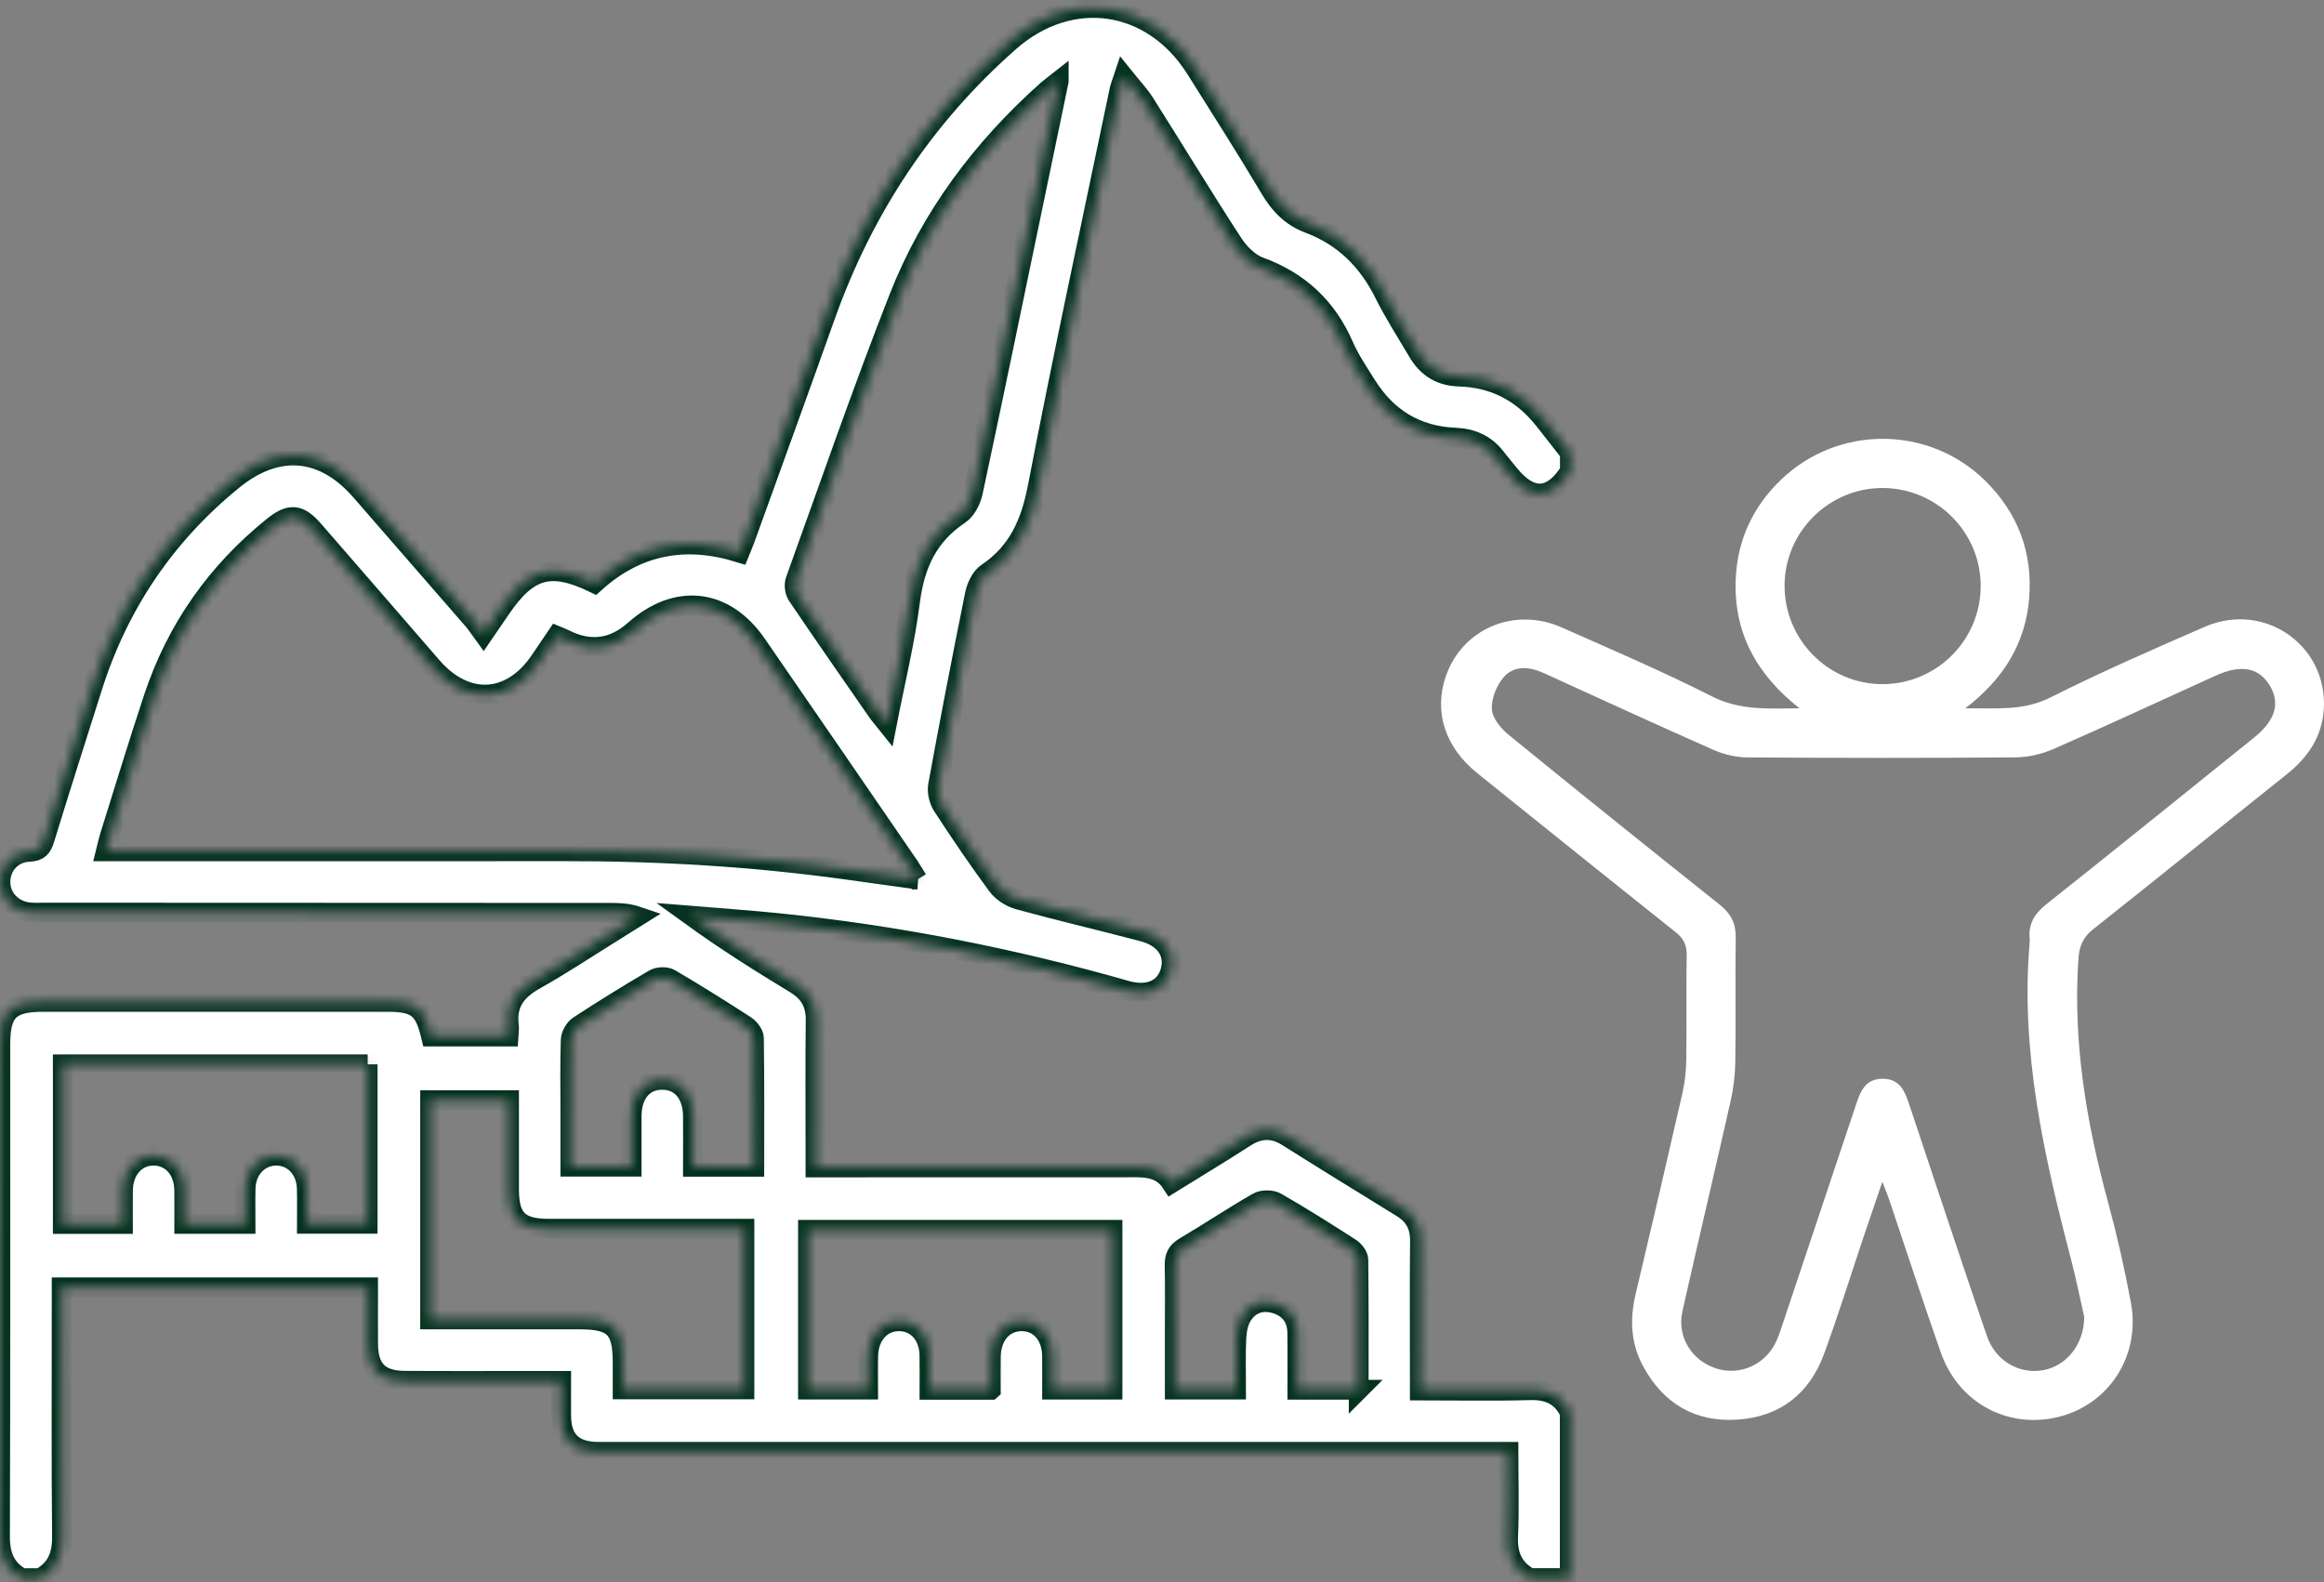
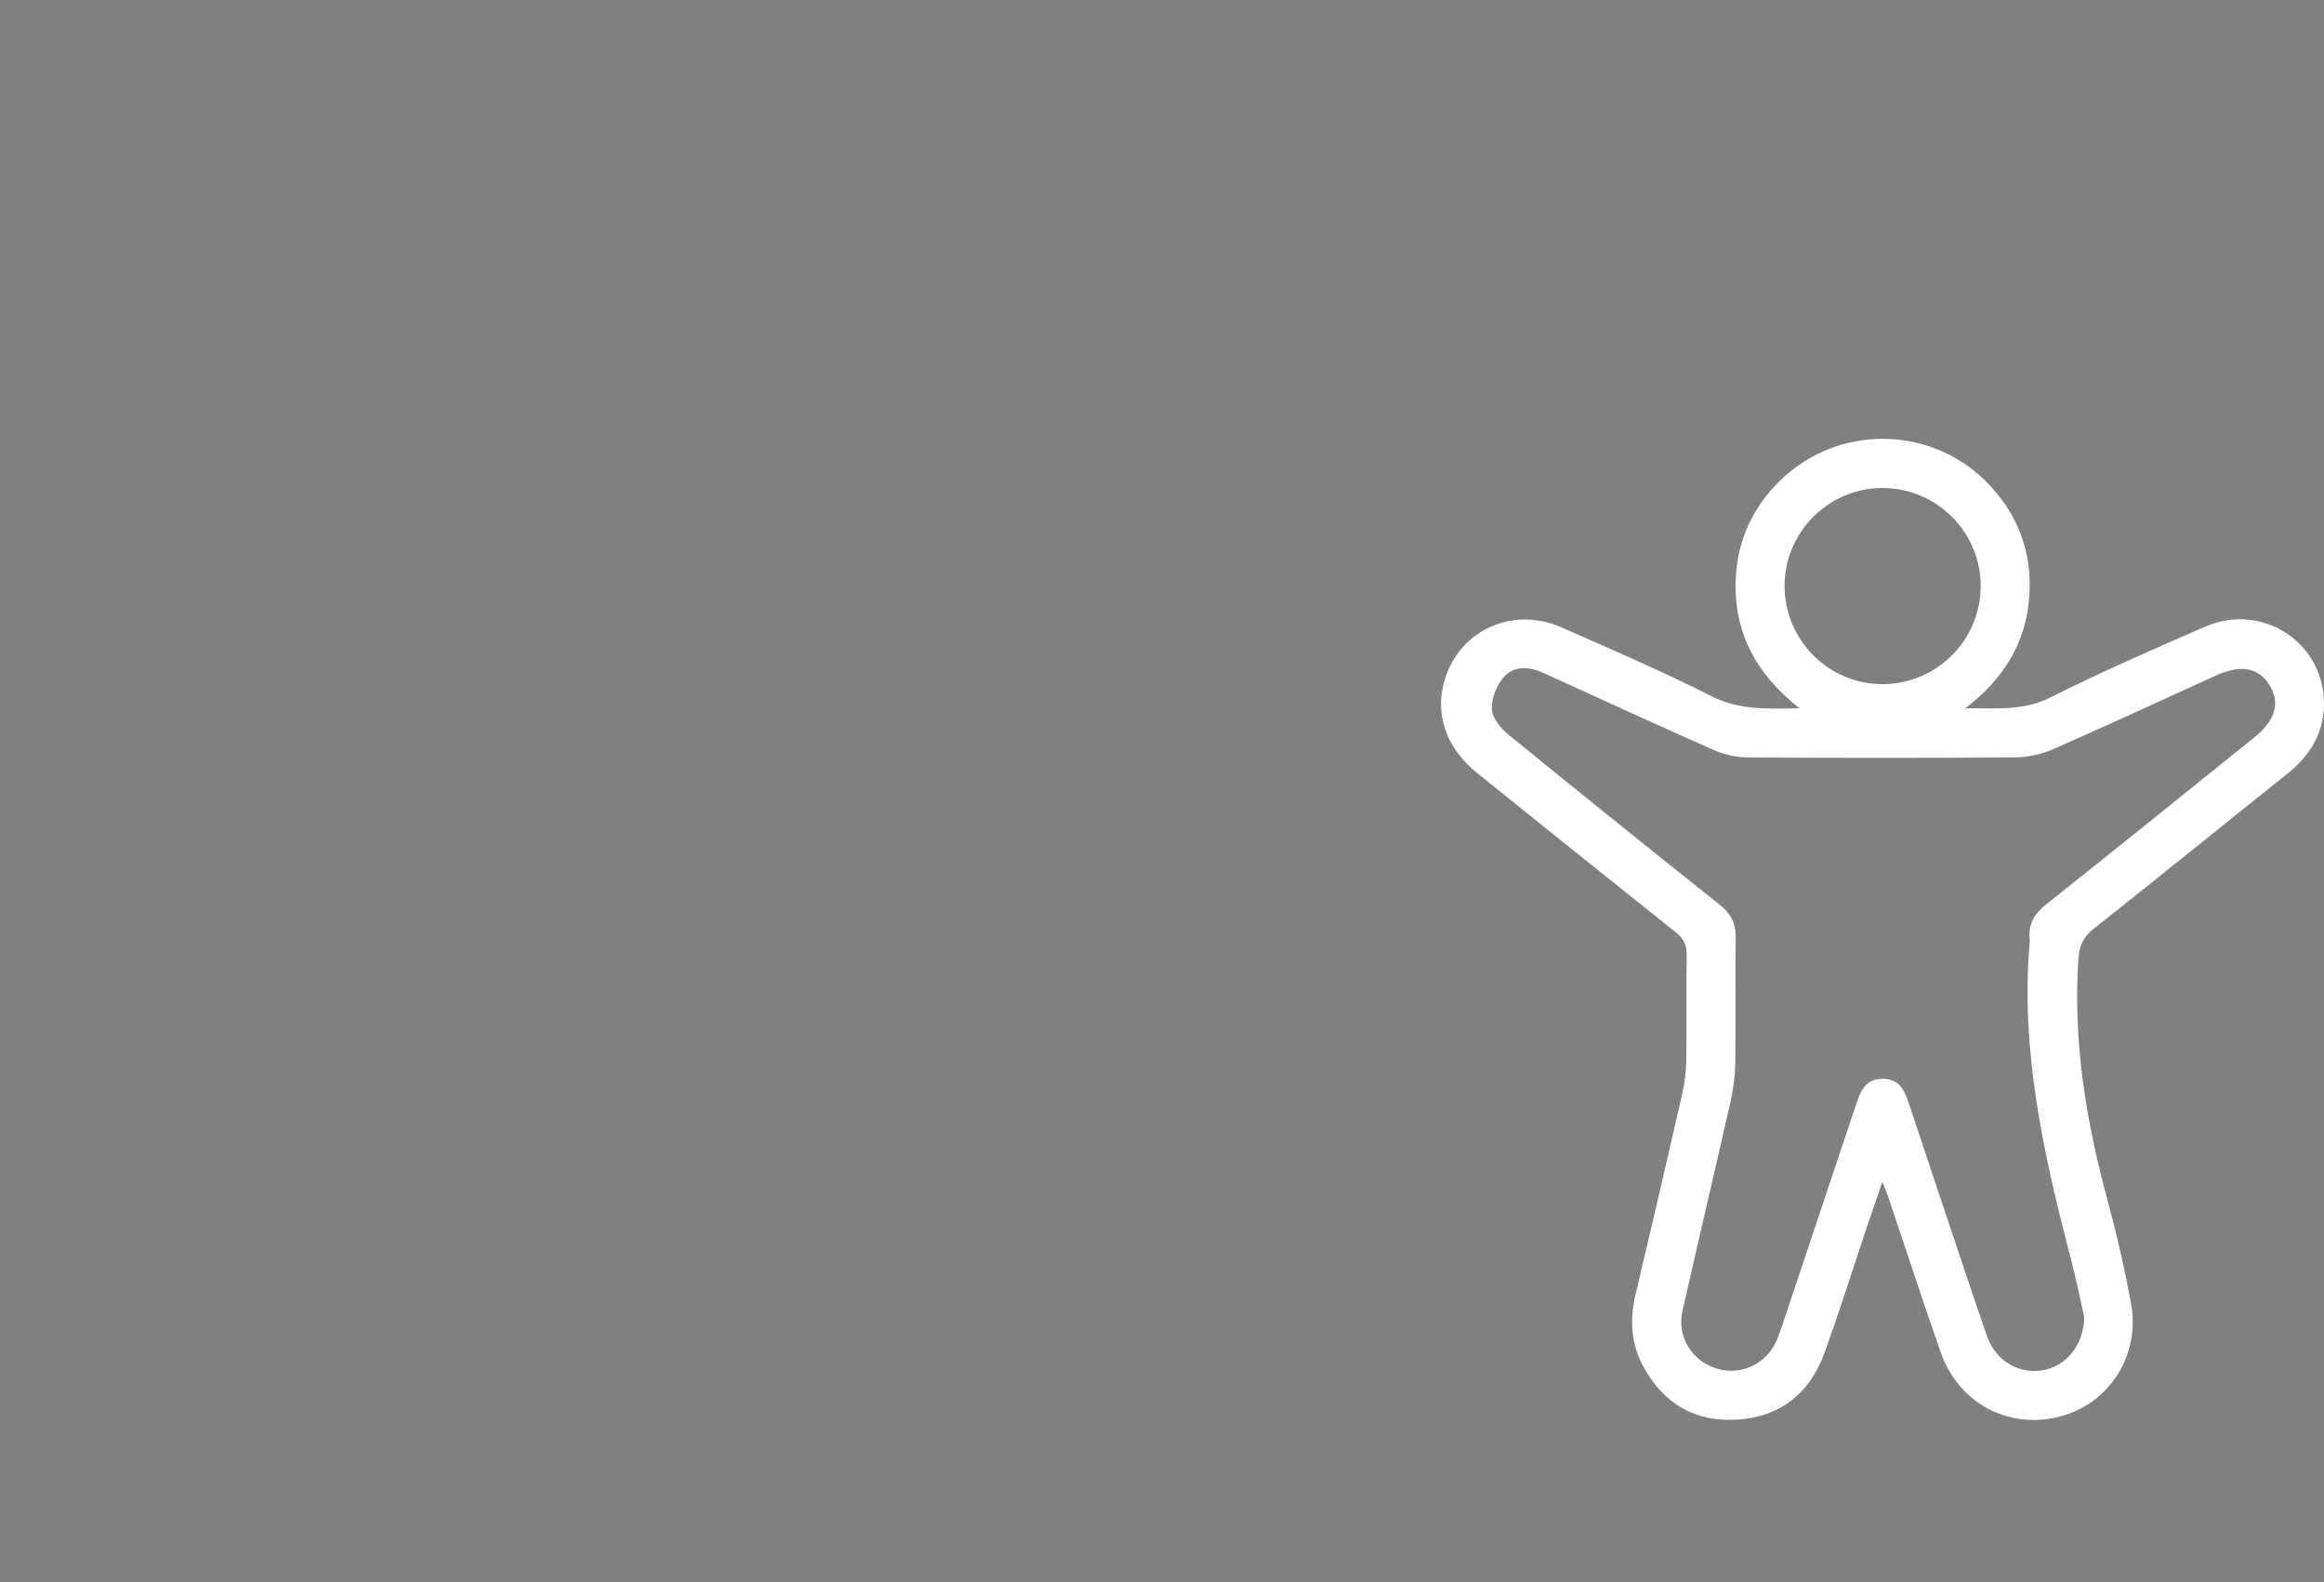
<svg xmlns="http://www.w3.org/2000/svg" width="235" height="160" viewBox="0 0 235 160" fill="none">
  <rect x="0" y="0" width="235" height="160" fill="#808080" stroke="none" />
  <mask id="path-1-inside-1_3417_11894" fill="white">
-     <path d="M158.747 45.795V47.656C156.911 50.547 154.812 50.659 152.631 47.985C152.175 47.426 151.709 46.87 151.268 46.299C150.218 44.932 148.836 44.323 147.122 44.255C143.217 44.093 140.251 42.267 138.189 38.975C137.369 37.664 136.484 36.366 135.869 34.956C134.164 31.045 131.365 28.449 127.349 26.98C126.296 26.595 125.302 25.579 124.666 24.601C121.628 19.926 118.743 15.159 115.761 10.447C115.199 9.556 114.453 8.782 113.637 7.76C113.419 8.422 113.273 8.748 113.202 9.087C110.413 22.47 107.512 35.828 104.928 49.252C104.219 52.924 102.937 55.849 99.803 57.955C99.182 58.371 98.737 59.328 98.579 60.111C97.278 66.531 96.035 72.966 94.855 79.411C94.734 80.066 94.939 80.939 95.308 81.504C97.082 84.231 98.911 86.924 100.84 89.539C101.331 90.204 102.204 90.769 103.008 90.987C107.182 92.13 111.403 93.114 115.587 94.22C117.795 94.804 118.833 96.36 118.367 98.152C117.882 100.019 116.168 100.82 113.888 100.171C102.353 96.879 90.625 94.574 78.689 93.353C75.757 93.055 72.812 92.853 69.874 92.611C73.337 95.115 76.859 97.335 80.422 99.494C81.847 100.357 82.5 101.503 82.478 103.184C82.425 107.575 82.459 111.967 82.459 116.356C82.459 116.899 82.459 117.443 82.459 118.064H84.382C94.091 118.064 103.803 118.07 113.512 118.061C115.363 118.061 117.267 117.816 118.46 119.645C121.06 118.033 123.495 116.576 125.874 115.033C127.34 114.082 128.707 114.02 130.197 114.958C134.039 117.378 137.909 119.757 141.773 122.139C143.028 122.913 143.603 123.981 143.587 125.484C143.54 129.926 143.571 134.37 143.571 138.812C143.571 139.362 143.571 139.911 143.571 140.619C147.42 140.619 151.075 140.691 154.728 140.591C156.601 140.542 157.924 141.16 158.732 142.846V159.59H154.703C153.026 158.677 152.417 157.286 152.501 155.376C152.622 152.559 152.532 149.735 152.532 146.822C151.653 146.822 150.988 146.822 150.321 146.822C120.777 146.822 91.23 146.822 61.687 146.822C61.221 146.822 60.758 146.831 60.292 146.822C57.947 146.76 56.783 145.595 56.748 143.263C56.733 142.092 56.748 140.921 56.748 139.647C55.981 139.647 55.419 139.647 54.857 139.647C50.207 139.647 45.561 139.669 40.911 139.638C38.361 139.622 37.237 138.455 37.221 135.92C37.209 134.022 37.221 132.128 37.221 130.19H6.234V131.976C6.234 139.778 6.187 147.58 6.268 155.379C6.286 157.286 5.737 158.677 4.063 159.594H2.202C0.525 158.671 -0.006 157.277 1.29092e-06 155.369C0.056 138.784 0.031 122.195 0.034 105.609C0.034 102.258 0.991 101.32 4.401 101.32C15.974 101.32 27.547 101.32 39.116 101.32C42.129 101.32 42.908 101.935 43.592 104.827H51.412C51.437 104.386 51.502 104.072 51.462 103.771C51.173 101.584 52.13 100.199 54.028 99.134C56.77 97.593 59.395 95.844 62.072 94.183C62.88 93.683 63.684 93.18 64.488 92.676C63.423 92.313 62.463 92.313 61.504 92.313C42.545 92.307 23.583 92.3 4.625 92.291C4.109 92.291 3.59 92.316 3.075 92.279C1.308 92.148 0.037 90.835 0.043 89.173C0.053 87.558 1.224 86.216 2.948 86.145C3.932 86.104 4.246 85.719 4.507 84.862C6.081 79.734 7.712 74.625 9.333 69.509C11.995 61.111 16.722 54.104 23.562 48.541C28.062 44.879 32.705 45.298 36.501 49.662C40.299 54.029 44.101 58.39 47.893 62.76C48.219 63.136 48.483 63.565 48.884 64.114C49.63 63.024 50.148 62.263 50.67 61.502C53.441 57.455 55.714 56.84 60.115 58.977C64.364 55.113 69.29 54.169 74.781 55.89C74.996 55.355 75.182 54.936 75.337 54.508C78.049 46.988 80.779 39.475 83.459 31.943C87.311 21.116 93.439 11.823 102.073 4.22C108.276 -1.247 116.531 -0.023 120.929 6.987C123.454 11.009 126.017 15.009 128.439 19.094C129.402 20.718 130.561 21.92 132.344 22.591C135.844 23.902 138.307 26.331 139.972 29.682C140.978 31.713 142.224 33.623 143.373 35.583C144.304 37.173 145.659 38.031 147.541 38.084C151.06 38.18 153.902 39.661 156.088 42.407C156.983 43.528 157.859 44.665 158.744 45.792L158.747 45.795ZM92.768 88.943C92.411 88.365 92.187 87.968 91.932 87.595C86.792 80.107 81.655 72.615 76.496 65.139C73.287 60.49 68.417 59.943 64.175 63.717C62.004 65.645 59.631 65.944 57.031 64.617C56.814 64.506 56.584 64.425 56.301 64.307C55.717 65.17 55.167 65.975 54.621 66.785C51.673 71.155 47.126 71.407 43.669 67.406C39.684 62.797 35.687 58.197 31.69 53.601C30.267 51.964 29.326 51.868 27.615 53.247C21.919 57.831 17.859 63.58 15.548 70.516C13.986 75.209 12.554 79.948 11.069 84.669C10.936 85.095 10.852 85.533 10.712 86.092H12.548C27.469 86.092 42.393 86.104 57.314 86.089C66.722 86.079 76.089 86.641 85.413 87.921C87.795 88.247 90.174 88.583 92.771 88.943H92.768ZM107.058 8.204C106.521 8.627 106.192 8.86 105.89 9.127C99.315 14.988 94.119 21.908 90.901 30.098C87.193 39.546 83.879 49.147 80.434 58.697C80.276 59.132 80.363 59.831 80.621 60.213C83.279 64.145 85.994 68.04 88.699 71.941C88.944 72.295 89.23 72.618 89.681 73.183C90.519 68.863 91.513 64.853 92.029 60.785C92.501 57.079 93.858 54.141 97.026 52.035C97.691 51.591 98.197 50.603 98.374 49.777C100.362 40.503 102.272 31.21 104.204 21.923C105.136 17.438 106.071 12.953 107.058 8.208V8.204ZM43.492 133.435H45.294C49.735 133.435 54.18 133.435 58.621 133.435C62.053 133.435 62.96 134.333 62.96 137.718C62.96 138.635 62.96 139.548 62.96 140.505H75.275V124.261C74.601 124.261 74.039 124.261 73.48 124.261C67.489 124.261 61.494 124.261 55.503 124.261C52.484 124.261 51.484 123.273 51.474 120.307C51.468 118.033 51.474 115.76 51.474 113.486C51.474 112.738 51.474 111.986 51.474 111.262H43.492V133.435ZM100.191 140.551C100.191 139.315 100.172 138.234 100.194 137.156C100.234 135.054 101.492 133.628 103.291 133.619C105.095 133.606 106.353 135.026 106.384 137.128C106.4 138.247 106.384 139.362 106.384 140.532H112.494V124.372H81.701V140.526H87.789C87.789 139.318 87.764 138.194 87.795 137.069C87.848 135.001 89.184 133.569 90.979 133.619C92.734 133.668 93.948 135.047 93.982 137.063C94.001 138.222 93.985 139.38 93.985 140.554H100.188L100.191 140.551ZM37.178 107.634H6.349V123.782H12.433C12.433 122.574 12.418 121.45 12.436 120.328C12.473 118.272 13.809 116.825 15.598 116.875C17.35 116.921 18.586 118.31 18.626 120.31C18.648 121.468 18.629 122.63 18.629 123.773H24.832C24.832 122.499 24.804 121.319 24.838 120.145C24.894 118.275 26.18 116.912 27.873 116.875C29.624 116.837 30.969 118.229 31.022 120.186C31.056 121.36 31.028 122.534 31.028 123.764H37.175V107.634H37.178ZM137.388 140.551C137.388 136.054 137.409 131.718 137.353 127.385C137.347 126.988 136.937 126.463 136.568 126.223C134.095 124.63 131.607 123.055 129.058 121.593C128.573 121.313 127.651 121.319 127.166 121.599C124.663 123.04 122.256 124.649 119.768 126.118C118.982 126.584 118.758 127.13 118.777 127.988C118.827 130.311 118.792 132.637 118.792 134.96C118.792 136.799 118.792 138.638 118.792 140.526H124.992C124.992 138.753 124.939 137.06 125.017 135.374C125.051 134.625 125.181 133.799 125.545 133.165C126.259 131.926 127.464 131.423 128.865 131.805C130.306 132.199 131.148 133.199 131.176 134.734C131.21 136.669 131.185 138.604 131.185 140.545H137.394L137.388 140.551ZM76.272 117.996C76.272 113.533 76.297 109.253 76.235 104.973C76.229 104.541 75.781 103.973 75.381 103.712C72.871 102.084 70.334 100.494 67.753 98.981C67.349 98.745 66.56 98.773 66.147 99.016C63.566 100.528 61.019 102.103 58.516 103.74C58.099 104.013 57.727 104.678 57.711 105.178C57.627 107.603 57.674 110.032 57.674 112.458C57.674 114.297 57.674 116.135 57.674 117.983H63.873C63.873 116.216 63.864 114.527 63.873 112.837C63.889 110.594 65.1 109.187 66.982 109.203C68.858 109.219 70.048 110.625 70.067 112.884C70.082 114.57 70.067 116.257 70.067 117.996H76.266H76.272Z" />
+     <path d="M158.747 45.795V47.656C156.911 50.547 154.812 50.659 152.631 47.985C152.175 47.426 151.709 46.87 151.268 46.299C150.218 44.932 148.836 44.323 147.122 44.255C143.217 44.093 140.251 42.267 138.189 38.975C137.369 37.664 136.484 36.366 135.869 34.956C134.164 31.045 131.365 28.449 127.349 26.98C121.628 19.926 118.743 15.159 115.761 10.447C115.199 9.556 114.453 8.782 113.637 7.76C113.419 8.422 113.273 8.748 113.202 9.087C110.413 22.47 107.512 35.828 104.928 49.252C104.219 52.924 102.937 55.849 99.803 57.955C99.182 58.371 98.737 59.328 98.579 60.111C97.278 66.531 96.035 72.966 94.855 79.411C94.734 80.066 94.939 80.939 95.308 81.504C97.082 84.231 98.911 86.924 100.84 89.539C101.331 90.204 102.204 90.769 103.008 90.987C107.182 92.13 111.403 93.114 115.587 94.22C117.795 94.804 118.833 96.36 118.367 98.152C117.882 100.019 116.168 100.82 113.888 100.171C102.353 96.879 90.625 94.574 78.689 93.353C75.757 93.055 72.812 92.853 69.874 92.611C73.337 95.115 76.859 97.335 80.422 99.494C81.847 100.357 82.5 101.503 82.478 103.184C82.425 107.575 82.459 111.967 82.459 116.356C82.459 116.899 82.459 117.443 82.459 118.064H84.382C94.091 118.064 103.803 118.07 113.512 118.061C115.363 118.061 117.267 117.816 118.46 119.645C121.06 118.033 123.495 116.576 125.874 115.033C127.34 114.082 128.707 114.02 130.197 114.958C134.039 117.378 137.909 119.757 141.773 122.139C143.028 122.913 143.603 123.981 143.587 125.484C143.54 129.926 143.571 134.37 143.571 138.812C143.571 139.362 143.571 139.911 143.571 140.619C147.42 140.619 151.075 140.691 154.728 140.591C156.601 140.542 157.924 141.16 158.732 142.846V159.59H154.703C153.026 158.677 152.417 157.286 152.501 155.376C152.622 152.559 152.532 149.735 152.532 146.822C151.653 146.822 150.988 146.822 150.321 146.822C120.777 146.822 91.23 146.822 61.687 146.822C61.221 146.822 60.758 146.831 60.292 146.822C57.947 146.76 56.783 145.595 56.748 143.263C56.733 142.092 56.748 140.921 56.748 139.647C55.981 139.647 55.419 139.647 54.857 139.647C50.207 139.647 45.561 139.669 40.911 139.638C38.361 139.622 37.237 138.455 37.221 135.92C37.209 134.022 37.221 132.128 37.221 130.19H6.234V131.976C6.234 139.778 6.187 147.58 6.268 155.379C6.286 157.286 5.737 158.677 4.063 159.594H2.202C0.525 158.671 -0.006 157.277 1.29092e-06 155.369C0.056 138.784 0.031 122.195 0.034 105.609C0.034 102.258 0.991 101.32 4.401 101.32C15.974 101.32 27.547 101.32 39.116 101.32C42.129 101.32 42.908 101.935 43.592 104.827H51.412C51.437 104.386 51.502 104.072 51.462 103.771C51.173 101.584 52.13 100.199 54.028 99.134C56.77 97.593 59.395 95.844 62.072 94.183C62.88 93.683 63.684 93.18 64.488 92.676C63.423 92.313 62.463 92.313 61.504 92.313C42.545 92.307 23.583 92.3 4.625 92.291C4.109 92.291 3.59 92.316 3.075 92.279C1.308 92.148 0.037 90.835 0.043 89.173C0.053 87.558 1.224 86.216 2.948 86.145C3.932 86.104 4.246 85.719 4.507 84.862C6.081 79.734 7.712 74.625 9.333 69.509C11.995 61.111 16.722 54.104 23.562 48.541C28.062 44.879 32.705 45.298 36.501 49.662C40.299 54.029 44.101 58.39 47.893 62.76C48.219 63.136 48.483 63.565 48.884 64.114C49.63 63.024 50.148 62.263 50.67 61.502C53.441 57.455 55.714 56.84 60.115 58.977C64.364 55.113 69.29 54.169 74.781 55.89C74.996 55.355 75.182 54.936 75.337 54.508C78.049 46.988 80.779 39.475 83.459 31.943C87.311 21.116 93.439 11.823 102.073 4.22C108.276 -1.247 116.531 -0.023 120.929 6.987C123.454 11.009 126.017 15.009 128.439 19.094C129.402 20.718 130.561 21.92 132.344 22.591C135.844 23.902 138.307 26.331 139.972 29.682C140.978 31.713 142.224 33.623 143.373 35.583C144.304 37.173 145.659 38.031 147.541 38.084C151.06 38.18 153.902 39.661 156.088 42.407C156.983 43.528 157.859 44.665 158.744 45.792L158.747 45.795ZM92.768 88.943C92.411 88.365 92.187 87.968 91.932 87.595C86.792 80.107 81.655 72.615 76.496 65.139C73.287 60.49 68.417 59.943 64.175 63.717C62.004 65.645 59.631 65.944 57.031 64.617C56.814 64.506 56.584 64.425 56.301 64.307C55.717 65.17 55.167 65.975 54.621 66.785C51.673 71.155 47.126 71.407 43.669 67.406C39.684 62.797 35.687 58.197 31.69 53.601C30.267 51.964 29.326 51.868 27.615 53.247C21.919 57.831 17.859 63.58 15.548 70.516C13.986 75.209 12.554 79.948 11.069 84.669C10.936 85.095 10.852 85.533 10.712 86.092H12.548C27.469 86.092 42.393 86.104 57.314 86.089C66.722 86.079 76.089 86.641 85.413 87.921C87.795 88.247 90.174 88.583 92.771 88.943H92.768ZM107.058 8.204C106.521 8.627 106.192 8.86 105.89 9.127C99.315 14.988 94.119 21.908 90.901 30.098C87.193 39.546 83.879 49.147 80.434 58.697C80.276 59.132 80.363 59.831 80.621 60.213C83.279 64.145 85.994 68.04 88.699 71.941C88.944 72.295 89.23 72.618 89.681 73.183C90.519 68.863 91.513 64.853 92.029 60.785C92.501 57.079 93.858 54.141 97.026 52.035C97.691 51.591 98.197 50.603 98.374 49.777C100.362 40.503 102.272 31.21 104.204 21.923C105.136 17.438 106.071 12.953 107.058 8.208V8.204ZM43.492 133.435H45.294C49.735 133.435 54.18 133.435 58.621 133.435C62.053 133.435 62.96 134.333 62.96 137.718C62.96 138.635 62.96 139.548 62.96 140.505H75.275V124.261C74.601 124.261 74.039 124.261 73.48 124.261C67.489 124.261 61.494 124.261 55.503 124.261C52.484 124.261 51.484 123.273 51.474 120.307C51.468 118.033 51.474 115.76 51.474 113.486C51.474 112.738 51.474 111.986 51.474 111.262H43.492V133.435ZM100.191 140.551C100.191 139.315 100.172 138.234 100.194 137.156C100.234 135.054 101.492 133.628 103.291 133.619C105.095 133.606 106.353 135.026 106.384 137.128C106.4 138.247 106.384 139.362 106.384 140.532H112.494V124.372H81.701V140.526H87.789C87.789 139.318 87.764 138.194 87.795 137.069C87.848 135.001 89.184 133.569 90.979 133.619C92.734 133.668 93.948 135.047 93.982 137.063C94.001 138.222 93.985 139.38 93.985 140.554H100.188L100.191 140.551ZM37.178 107.634H6.349V123.782H12.433C12.433 122.574 12.418 121.45 12.436 120.328C12.473 118.272 13.809 116.825 15.598 116.875C17.35 116.921 18.586 118.31 18.626 120.31C18.648 121.468 18.629 122.63 18.629 123.773H24.832C24.832 122.499 24.804 121.319 24.838 120.145C24.894 118.275 26.18 116.912 27.873 116.875C29.624 116.837 30.969 118.229 31.022 120.186C31.056 121.36 31.028 122.534 31.028 123.764H37.175V107.634H37.178ZM137.388 140.551C137.388 136.054 137.409 131.718 137.353 127.385C137.347 126.988 136.937 126.463 136.568 126.223C134.095 124.63 131.607 123.055 129.058 121.593C128.573 121.313 127.651 121.319 127.166 121.599C124.663 123.04 122.256 124.649 119.768 126.118C118.982 126.584 118.758 127.13 118.777 127.988C118.827 130.311 118.792 132.637 118.792 134.96C118.792 136.799 118.792 138.638 118.792 140.526H124.992C124.992 138.753 124.939 137.06 125.017 135.374C125.051 134.625 125.181 133.799 125.545 133.165C126.259 131.926 127.464 131.423 128.865 131.805C130.306 132.199 131.148 133.199 131.176 134.734C131.21 136.669 131.185 138.604 131.185 140.545H137.394L137.388 140.551ZM76.272 117.996C76.272 113.533 76.297 109.253 76.235 104.973C76.229 104.541 75.781 103.973 75.381 103.712C72.871 102.084 70.334 100.494 67.753 98.981C67.349 98.745 66.56 98.773 66.147 99.016C63.566 100.528 61.019 102.103 58.516 103.74C58.099 104.013 57.727 104.678 57.711 105.178C57.627 107.603 57.674 110.032 57.674 112.458C57.674 114.297 57.674 116.135 57.674 117.983H63.873C63.873 116.216 63.864 114.527 63.873 112.837C63.889 110.594 65.1 109.187 66.982 109.203C68.858 109.219 70.048 110.625 70.067 112.884C70.082 114.57 70.067 116.257 70.067 117.996H76.266H76.272Z" />
  </mask>
-   <path d="M158.747 45.795V47.656C156.911 50.547 154.812 50.659 152.631 47.985C152.175 47.426 151.709 46.87 151.268 46.299C150.218 44.932 148.836 44.323 147.122 44.255C143.217 44.093 140.251 42.267 138.189 38.975C137.369 37.664 136.484 36.366 135.869 34.956C134.164 31.045 131.365 28.449 127.349 26.98C126.296 26.595 125.302 25.579 124.666 24.601C121.628 19.926 118.743 15.159 115.761 10.447C115.199 9.556 114.453 8.782 113.637 7.76C113.419 8.422 113.273 8.748 113.202 9.087C110.413 22.47 107.512 35.828 104.928 49.252C104.219 52.924 102.937 55.849 99.803 57.955C99.182 58.371 98.737 59.328 98.579 60.111C97.278 66.531 96.035 72.966 94.855 79.411C94.734 80.066 94.939 80.939 95.308 81.504C97.082 84.231 98.911 86.924 100.84 89.539C101.331 90.204 102.204 90.769 103.008 90.987C107.182 92.13 111.403 93.114 115.587 94.22C117.795 94.804 118.833 96.36 118.367 98.152C117.882 100.019 116.168 100.82 113.888 100.171C102.353 96.879 90.625 94.574 78.689 93.353C75.757 93.055 72.812 92.853 69.874 92.611C73.337 95.115 76.859 97.335 80.422 99.494C81.847 100.357 82.5 101.503 82.478 103.184C82.425 107.575 82.459 111.967 82.459 116.356C82.459 116.899 82.459 117.443 82.459 118.064H84.382C94.091 118.064 103.803 118.07 113.512 118.061C115.363 118.061 117.267 117.816 118.46 119.645C121.06 118.033 123.495 116.576 125.874 115.033C127.34 114.082 128.707 114.02 130.197 114.958C134.039 117.378 137.909 119.757 141.773 122.139C143.028 122.913 143.603 123.981 143.587 125.484C143.54 129.926 143.571 134.37 143.571 138.812C143.571 139.362 143.571 139.911 143.571 140.619C147.42 140.619 151.075 140.691 154.728 140.591C156.601 140.542 157.924 141.16 158.732 142.846V159.59H154.703C153.026 158.677 152.417 157.286 152.501 155.376C152.622 152.559 152.532 149.735 152.532 146.822C151.653 146.822 150.988 146.822 150.321 146.822C120.777 146.822 91.23 146.822 61.687 146.822C61.221 146.822 60.758 146.831 60.292 146.822C57.947 146.76 56.783 145.595 56.748 143.263C56.733 142.092 56.748 140.921 56.748 139.647C55.981 139.647 55.419 139.647 54.857 139.647C50.207 139.647 45.561 139.669 40.911 139.638C38.361 139.622 37.237 138.455 37.221 135.92C37.209 134.022 37.221 132.128 37.221 130.19H6.234V131.976C6.234 139.778 6.187 147.58 6.268 155.379C6.286 157.286 5.737 158.677 4.063 159.594H2.202C0.525 158.671 -0.006 157.277 1.29092e-06 155.369C0.056 138.784 0.031 122.195 0.034 105.609C0.034 102.258 0.991 101.32 4.401 101.32C15.974 101.32 27.547 101.32 39.116 101.32C42.129 101.32 42.908 101.935 43.592 104.827H51.412C51.437 104.386 51.502 104.072 51.462 103.771C51.173 101.584 52.13 100.199 54.028 99.134C56.77 97.593 59.395 95.844 62.072 94.183C62.88 93.683 63.684 93.18 64.488 92.676C63.423 92.313 62.463 92.313 61.504 92.313C42.545 92.307 23.583 92.3 4.625 92.291C4.109 92.291 3.59 92.316 3.075 92.279C1.308 92.148 0.037 90.835 0.043 89.173C0.053 87.558 1.224 86.216 2.948 86.145C3.932 86.104 4.246 85.719 4.507 84.862C6.081 79.734 7.712 74.625 9.333 69.509C11.995 61.111 16.722 54.104 23.562 48.541C28.062 44.879 32.705 45.298 36.501 49.662C40.299 54.029 44.101 58.39 47.893 62.76C48.219 63.136 48.483 63.565 48.884 64.114C49.63 63.024 50.148 62.263 50.67 61.502C53.441 57.455 55.714 56.84 60.115 58.977C64.364 55.113 69.29 54.169 74.781 55.89C74.996 55.355 75.182 54.936 75.337 54.508C78.049 46.988 80.779 39.475 83.459 31.943C87.311 21.116 93.439 11.823 102.073 4.22C108.276 -1.247 116.531 -0.023 120.929 6.987C123.454 11.009 126.017 15.009 128.439 19.094C129.402 20.718 130.561 21.92 132.344 22.591C135.844 23.902 138.307 26.331 139.972 29.682C140.978 31.713 142.224 33.623 143.373 35.583C144.304 37.173 145.659 38.031 147.541 38.084C151.06 38.18 153.902 39.661 156.088 42.407C156.983 43.528 157.859 44.665 158.744 45.792L158.747 45.795ZM92.768 88.943C92.411 88.365 92.187 87.968 91.932 87.595C86.792 80.107 81.655 72.615 76.496 65.139C73.287 60.49 68.417 59.943 64.175 63.717C62.004 65.645 59.631 65.944 57.031 64.617C56.814 64.506 56.584 64.425 56.301 64.307C55.717 65.17 55.167 65.975 54.621 66.785C51.673 71.155 47.126 71.407 43.669 67.406C39.684 62.797 35.687 58.197 31.69 53.601C30.267 51.964 29.326 51.868 27.615 53.247C21.919 57.831 17.859 63.58 15.548 70.516C13.986 75.209 12.554 79.948 11.069 84.669C10.936 85.095 10.852 85.533 10.712 86.092H12.548C27.469 86.092 42.393 86.104 57.314 86.089C66.722 86.079 76.089 86.641 85.413 87.921C87.795 88.247 90.174 88.583 92.771 88.943H92.768ZM107.058 8.204C106.521 8.627 106.192 8.86 105.89 9.127C99.315 14.988 94.119 21.908 90.901 30.098C87.193 39.546 83.879 49.147 80.434 58.697C80.276 59.132 80.363 59.831 80.621 60.213C83.279 64.145 85.994 68.04 88.699 71.941C88.944 72.295 89.23 72.618 89.681 73.183C90.519 68.863 91.513 64.853 92.029 60.785C92.501 57.079 93.858 54.141 97.026 52.035C97.691 51.591 98.197 50.603 98.374 49.777C100.362 40.503 102.272 31.21 104.204 21.923C105.136 17.438 106.071 12.953 107.058 8.208V8.204ZM43.492 133.435H45.294C49.735 133.435 54.18 133.435 58.621 133.435C62.053 133.435 62.96 134.333 62.96 137.718C62.96 138.635 62.96 139.548 62.96 140.505H75.275V124.261C74.601 124.261 74.039 124.261 73.48 124.261C67.489 124.261 61.494 124.261 55.503 124.261C52.484 124.261 51.484 123.273 51.474 120.307C51.468 118.033 51.474 115.76 51.474 113.486C51.474 112.738 51.474 111.986 51.474 111.262H43.492V133.435ZM100.191 140.551C100.191 139.315 100.172 138.234 100.194 137.156C100.234 135.054 101.492 133.628 103.291 133.619C105.095 133.606 106.353 135.026 106.384 137.128C106.4 138.247 106.384 139.362 106.384 140.532H112.494V124.372H81.701V140.526H87.789C87.789 139.318 87.764 138.194 87.795 137.069C87.848 135.001 89.184 133.569 90.979 133.619C92.734 133.668 93.948 135.047 93.982 137.063C94.001 138.222 93.985 139.38 93.985 140.554H100.188L100.191 140.551ZM37.178 107.634H6.349V123.782H12.433C12.433 122.574 12.418 121.45 12.436 120.328C12.473 118.272 13.809 116.825 15.598 116.875C17.35 116.921 18.586 118.31 18.626 120.31C18.648 121.468 18.629 122.63 18.629 123.773H24.832C24.832 122.499 24.804 121.319 24.838 120.145C24.894 118.275 26.18 116.912 27.873 116.875C29.624 116.837 30.969 118.229 31.022 120.186C31.056 121.36 31.028 122.534 31.028 123.764H37.175V107.634H37.178ZM137.388 140.551C137.388 136.054 137.409 131.718 137.353 127.385C137.347 126.988 136.937 126.463 136.568 126.223C134.095 124.63 131.607 123.055 129.058 121.593C128.573 121.313 127.651 121.319 127.166 121.599C124.663 123.04 122.256 124.649 119.768 126.118C118.982 126.584 118.758 127.13 118.777 127.988C118.827 130.311 118.792 132.637 118.792 134.96C118.792 136.799 118.792 138.638 118.792 140.526H124.992C124.992 138.753 124.939 137.06 125.017 135.374C125.051 134.625 125.181 133.799 125.545 133.165C126.259 131.926 127.464 131.423 128.865 131.805C130.306 132.199 131.148 133.199 131.176 134.734C131.21 136.669 131.185 138.604 131.185 140.545H137.394L137.388 140.551ZM76.272 117.996C76.272 113.533 76.297 109.253 76.235 104.973C76.229 104.541 75.781 103.973 75.381 103.712C72.871 102.084 70.334 100.494 67.753 98.981C67.349 98.745 66.56 98.773 66.147 99.016C63.566 100.528 61.019 102.103 58.516 103.74C58.099 104.013 57.727 104.678 57.711 105.178C57.627 107.603 57.674 110.032 57.674 112.458C57.674 114.297 57.674 116.135 57.674 117.983H63.873C63.873 116.216 63.864 114.527 63.873 112.837C63.889 110.594 65.1 109.187 66.982 109.203C68.858 109.219 70.048 110.625 70.067 112.884C70.082 114.57 70.067 116.257 70.067 117.996H76.266H76.272Z" fill="white" stroke="#053220" stroke-width="2" mask="url(#path-1-inside-1_3417_11894)" />
  <path d="M190.34 119.514C189.66 121.511 189.094 123.142 188.545 124.779C187.181 128.835 185.911 132.929 184.436 136.945C182.966 140.945 179.994 143.272 175.727 143.564C171.394 143.859 168.145 141.921 166.108 138.085C164.89 135.796 164.8 133.367 165.396 130.857C167.005 124.083 168.586 117.303 170.133 110.513C170.381 109.42 170.499 108.274 170.515 107.15C170.561 103.637 170.493 100.124 170.555 96.611C170.574 95.577 170.248 94.915 169.443 94.272C162.734 88.933 156.057 83.56 149.376 78.187C146.127 75.572 144.972 72.006 146.186 68.434C147.829 63.598 153.103 61.322 157.92 63.456C163.014 65.71 168.139 67.909 173.105 70.422C175.913 71.845 178.73 71.671 181.963 71.627C177.544 68.158 175.279 63.893 175.518 58.511C175.692 54.579 177.267 51.221 180.118 48.491C185.877 42.978 195.014 43.009 200.704 48.581C204.037 51.846 205.559 55.861 205.186 60.495C204.82 65.046 202.611 68.661 198.726 71.633C201.891 71.605 204.605 71.907 207.329 70.537C212.442 67.968 217.697 65.676 222.943 63.39C228.906 60.791 235.311 65.195 234.985 71.609C234.842 74.426 233.428 76.55 231.261 78.28C224.719 83.498 218.228 88.772 211.668 93.965C210.603 94.81 210.249 95.689 210.159 97.049C209.612 105.398 210.963 113.483 213.141 121.496C214.06 124.878 214.84 128.304 215.479 131.752C216.464 137.066 213.296 141.983 208.233 143.272C203.09 144.582 198.046 141.902 196.251 136.78C194.443 131.621 192.75 126.422 191.005 121.244C190.849 120.782 190.657 120.331 190.337 119.508L190.34 119.514ZM210.752 133.174C210.37 131.497 209.96 129.422 209.426 127.382C206.668 116.825 204.267 106.227 205.248 95.186C205.252 95.133 205.255 95.083 205.248 95.03C205.065 93.496 205.693 92.424 206.907 91.459C213.945 85.871 220.933 80.224 227.934 74.59C230.105 72.845 230.605 71.084 229.481 69.273C228.369 67.484 226.583 67.176 224.008 68.344C218.56 70.82 213.137 73.342 207.659 75.743C206.475 76.261 205.099 76.584 203.81 76.594C194.772 76.665 185.731 76.659 176.693 76.597C175.553 76.591 174.335 76.305 173.288 75.845C167.533 73.304 161.815 70.674 156.091 68.062C154.653 67.406 153.122 67.279 152.072 68.462C151.336 69.291 150.798 70.639 150.854 71.72C150.898 72.621 151.767 73.671 152.553 74.311C159.635 80.091 166.763 85.812 173.913 91.508C175.022 92.39 175.534 93.378 175.515 94.81C175.453 98.993 175.531 103.177 175.472 107.361C175.453 108.687 175.292 110.038 175.003 111.333C173.406 118.427 171.72 125.503 170.127 132.597C169.546 135.181 171.065 137.616 173.571 138.402C175.975 139.156 178.544 137.992 179.618 135.64C179.811 135.221 179.963 134.78 180.112 134.339C182.616 126.86 185.119 119.381 187.616 111.899C188.085 110.492 188.535 109.072 190.411 109.097C192.197 109.119 192.654 110.47 193.104 111.83C194.058 114.719 195.021 117.604 195.987 120.49C197.626 125.378 199.245 130.273 200.928 135.143C201.773 137.588 204.112 138.967 206.503 138.585C208.898 138.2 210.737 136.032 210.755 133.171L210.752 133.174ZM190.315 69.189C195.803 69.205 200.27 64.763 200.285 59.281C200.301 53.812 195.831 49.348 190.343 49.352C184.933 49.358 180.488 53.771 180.454 59.175C180.417 64.667 184.855 69.17 190.315 69.186V69.189Z" fill="white" />
</svg>